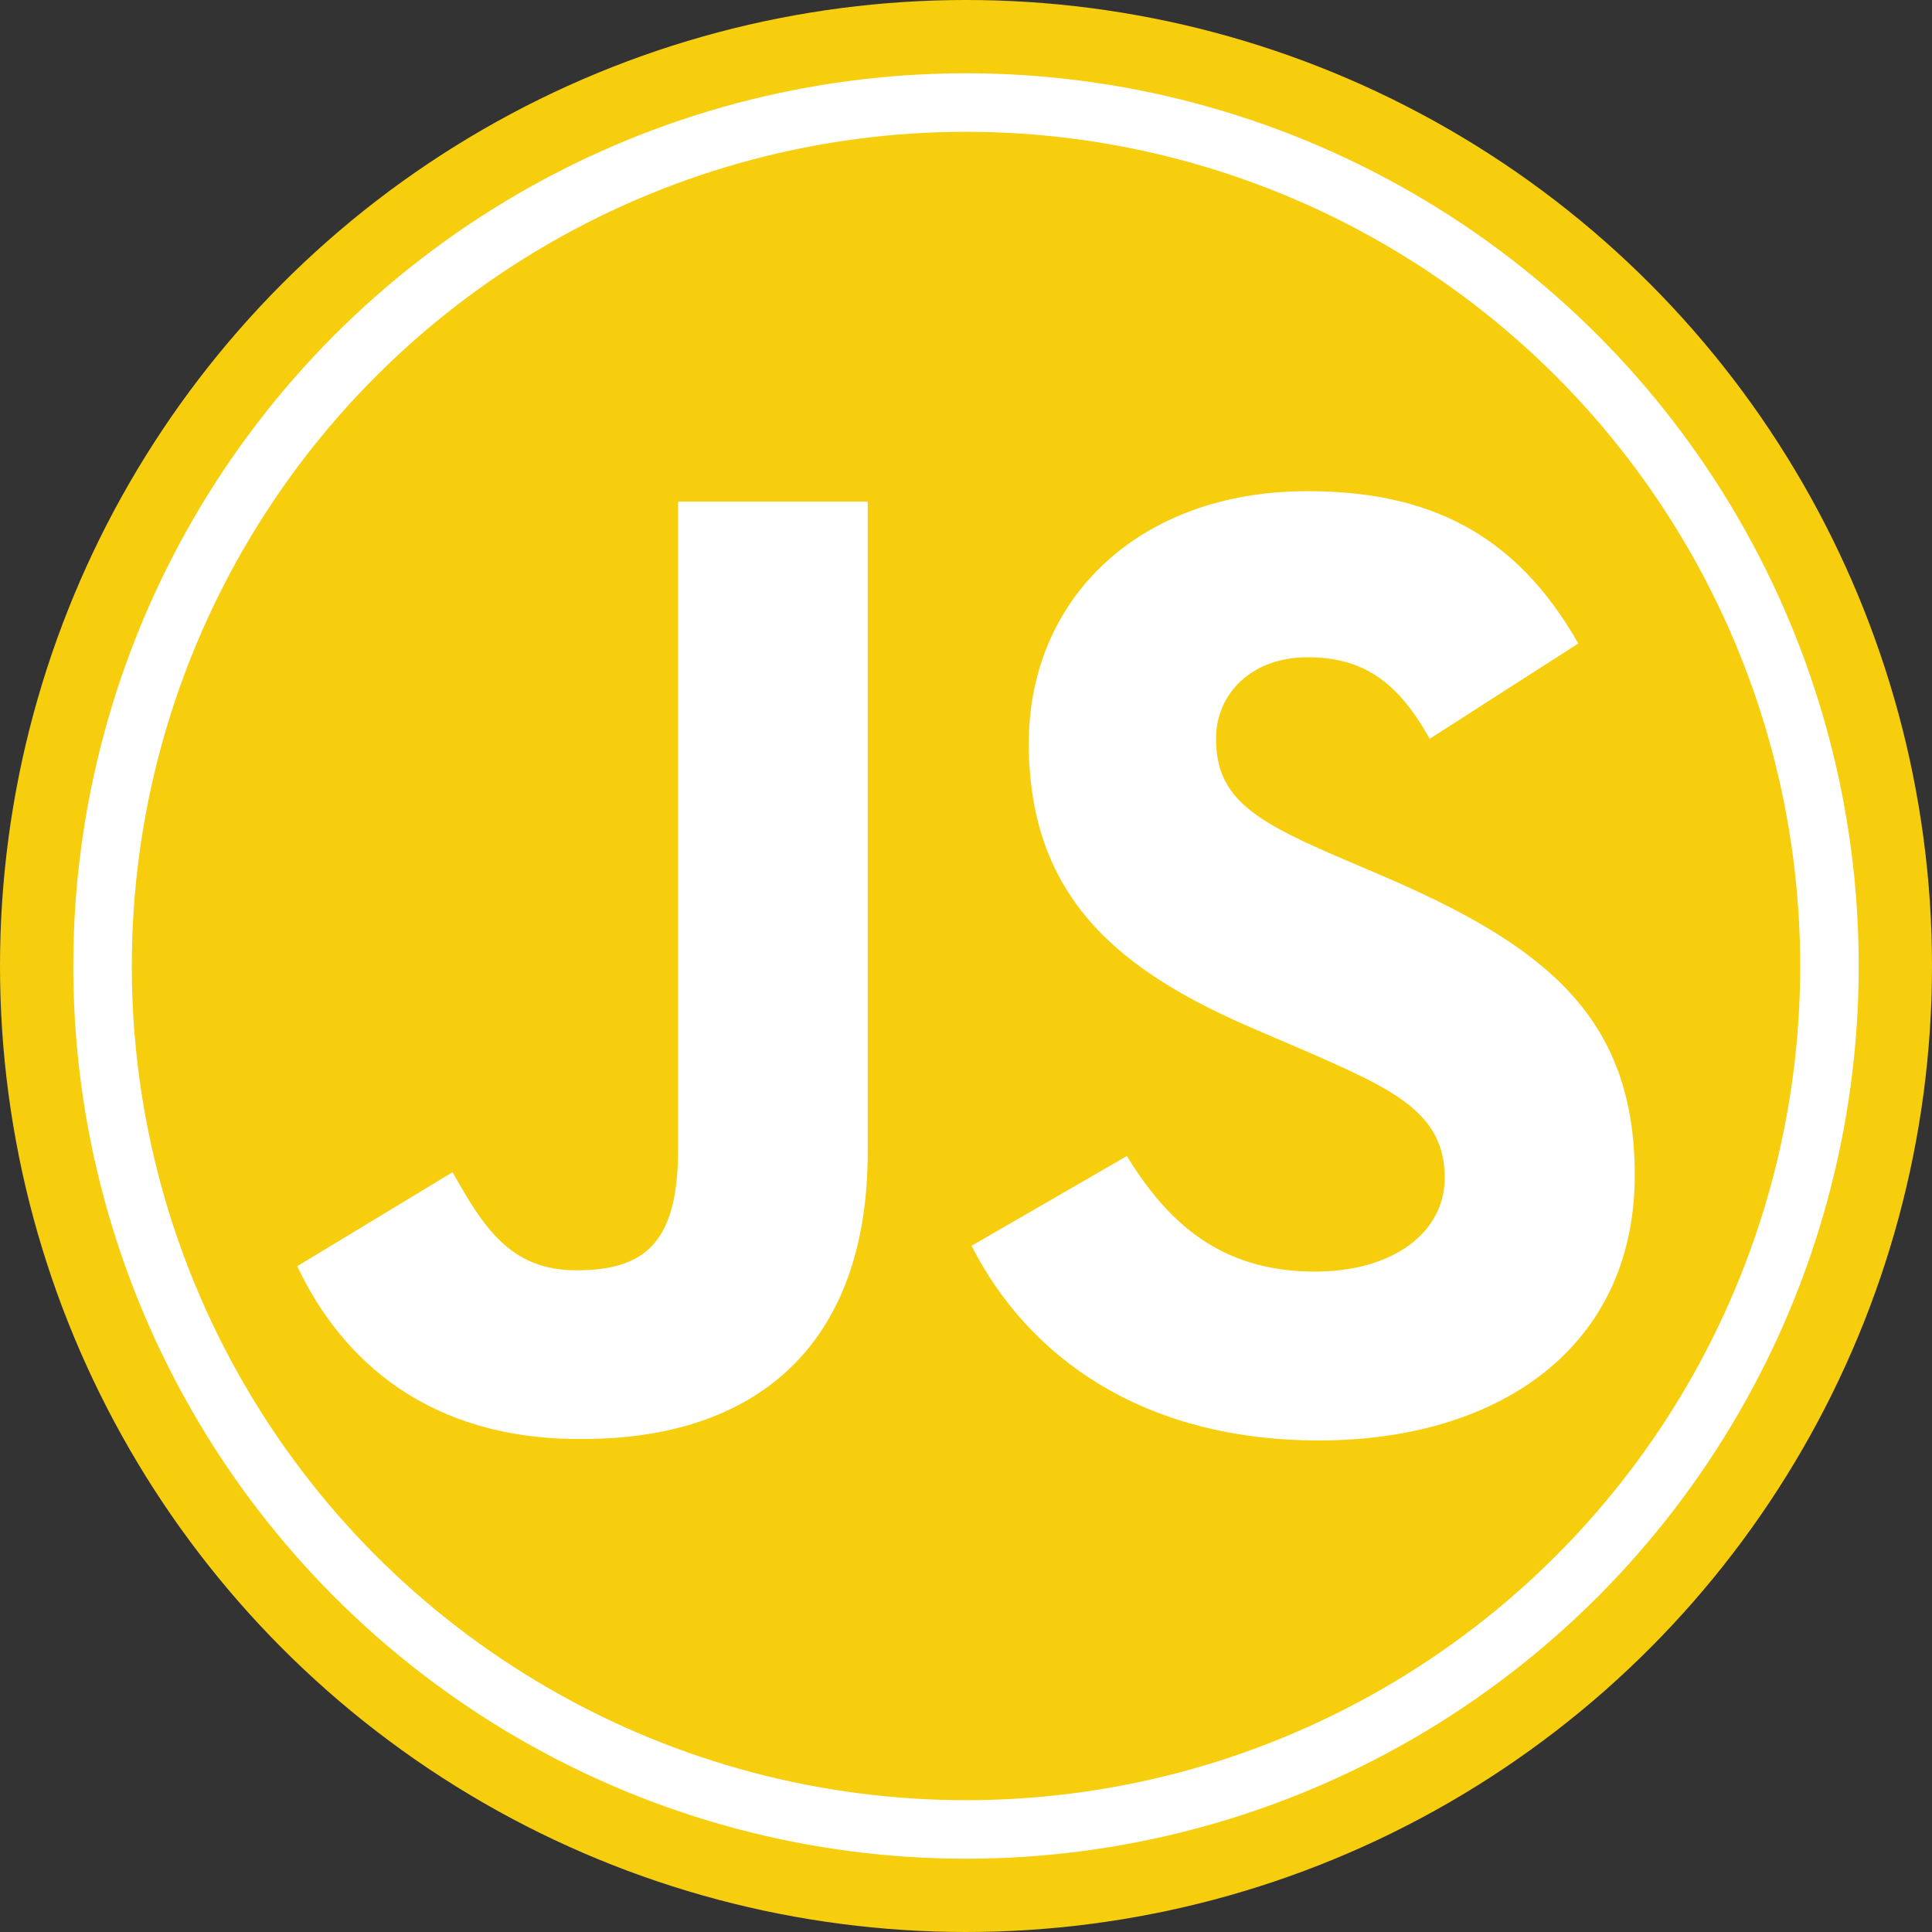
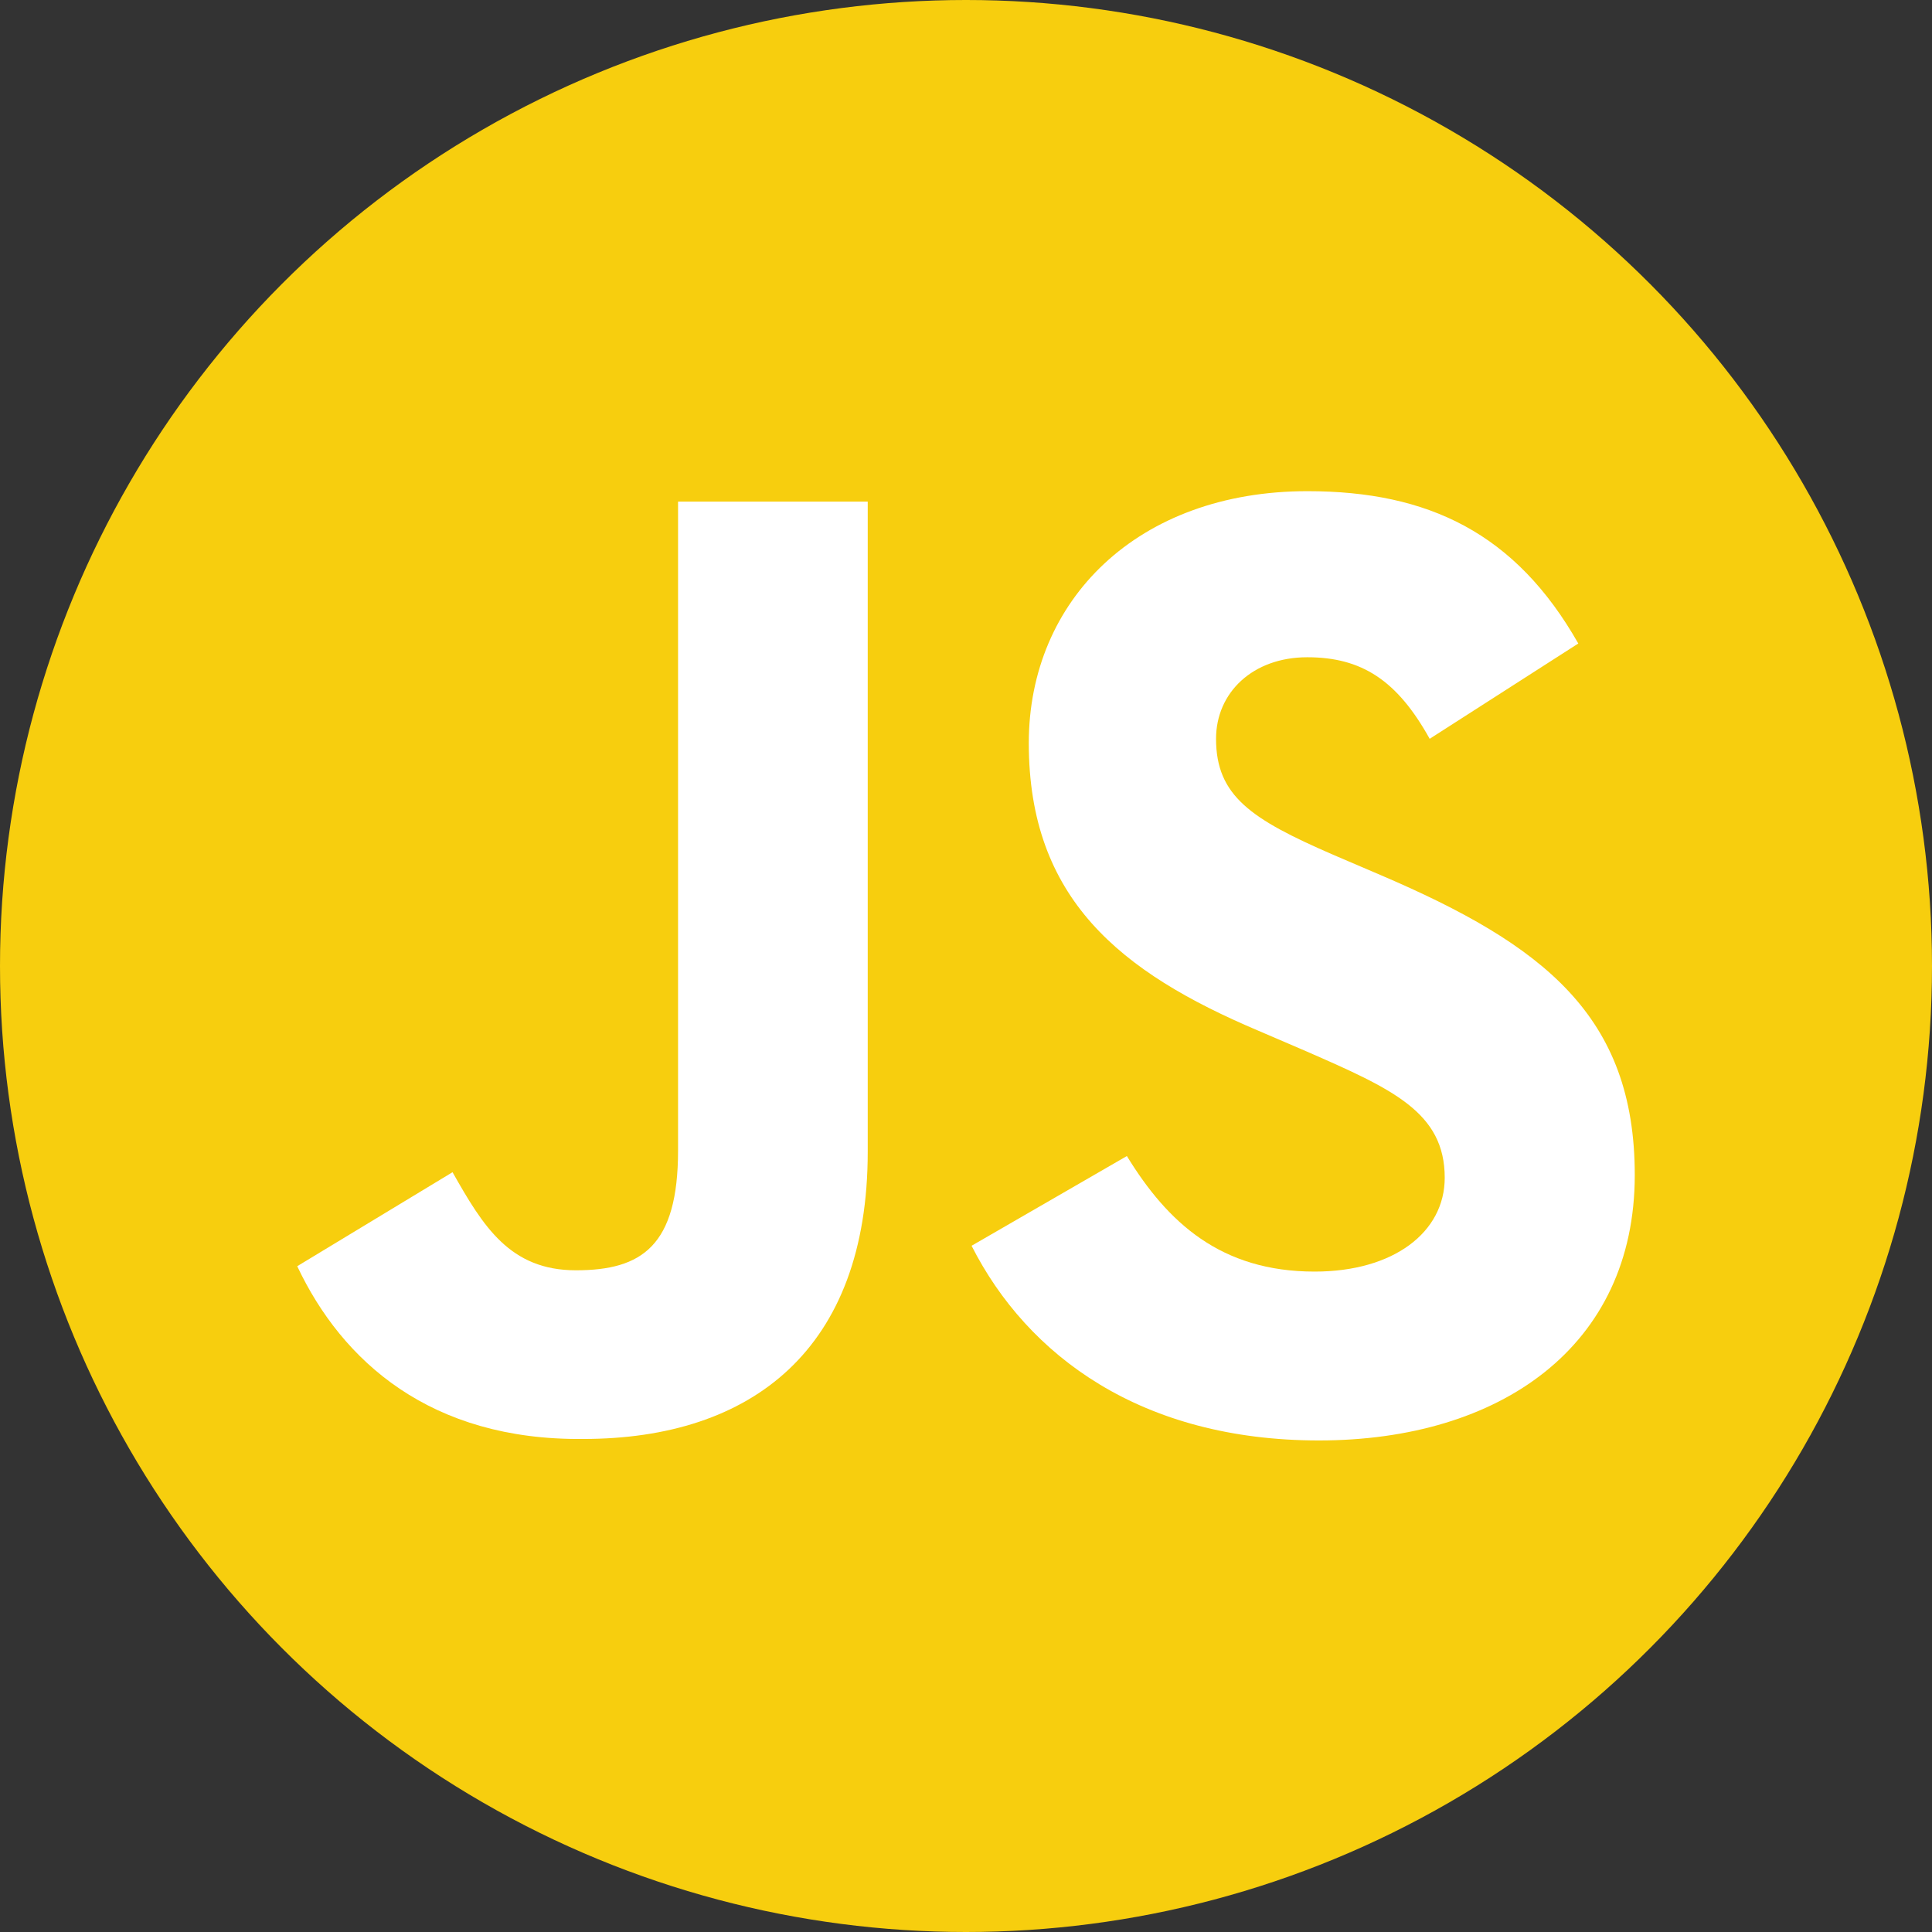
<svg xmlns="http://www.w3.org/2000/svg" id="Layer_1" data-name="Layer 1" viewBox="0 0 104 104">
  <rect x="0" y="0" width="104" height="104" fill="#333333" stroke="none" />
  <defs>
    <style>.cls-1{fill:#f7ce0e;}.cls-2{fill:none;stroke:#fff;stroke-miterlimit:10;stroke-width:3.15px;}.cls-3{fill:#fff;}</style>
  </defs>
  <title>iconos</title>
  <circle class="cls-1" cx="52" cy="52" r="52" />
-   <circle class="cls-2" cx="52" cy="52" r="46.48" />
  <path class="cls-3" d="M16,68.16l8.36-5.06C26,66,27.44,68.38,31,68.38s5.5-1.32,5.5-6.45V27H46.71v35c0,10.63-6.23,15.46-15.32,15.46C23.18,77.54,18.42,73.29,16,68.16Z" />
  <path class="cls-3" d="M52.3,67.06l8.36-4.83c2.2,3.59,5.06,6.22,10.11,6.22,4.25,0,7-2.12,7-5.05,0-3.52-2.79-4.77-7.48-6.82l-2.56-1.1C60.29,52.33,55.38,48.37,55.38,40c0-7.7,5.86-13.56,15-13.56,6.52,0,11.21,2.27,14.58,8.2l-8,5.13c-1.75-3.15-3.66-4.39-6.59-4.39s-4.91,1.9-4.91,4.39c0,3.08,1.9,4.33,6.3,6.24l2.57,1.1C83.09,50.86,88,54.68,88,63.25c0,9.24-7.26,14.29-17,14.29C61.46,77.54,55.31,73,52.3,67.06Z" />
</svg>